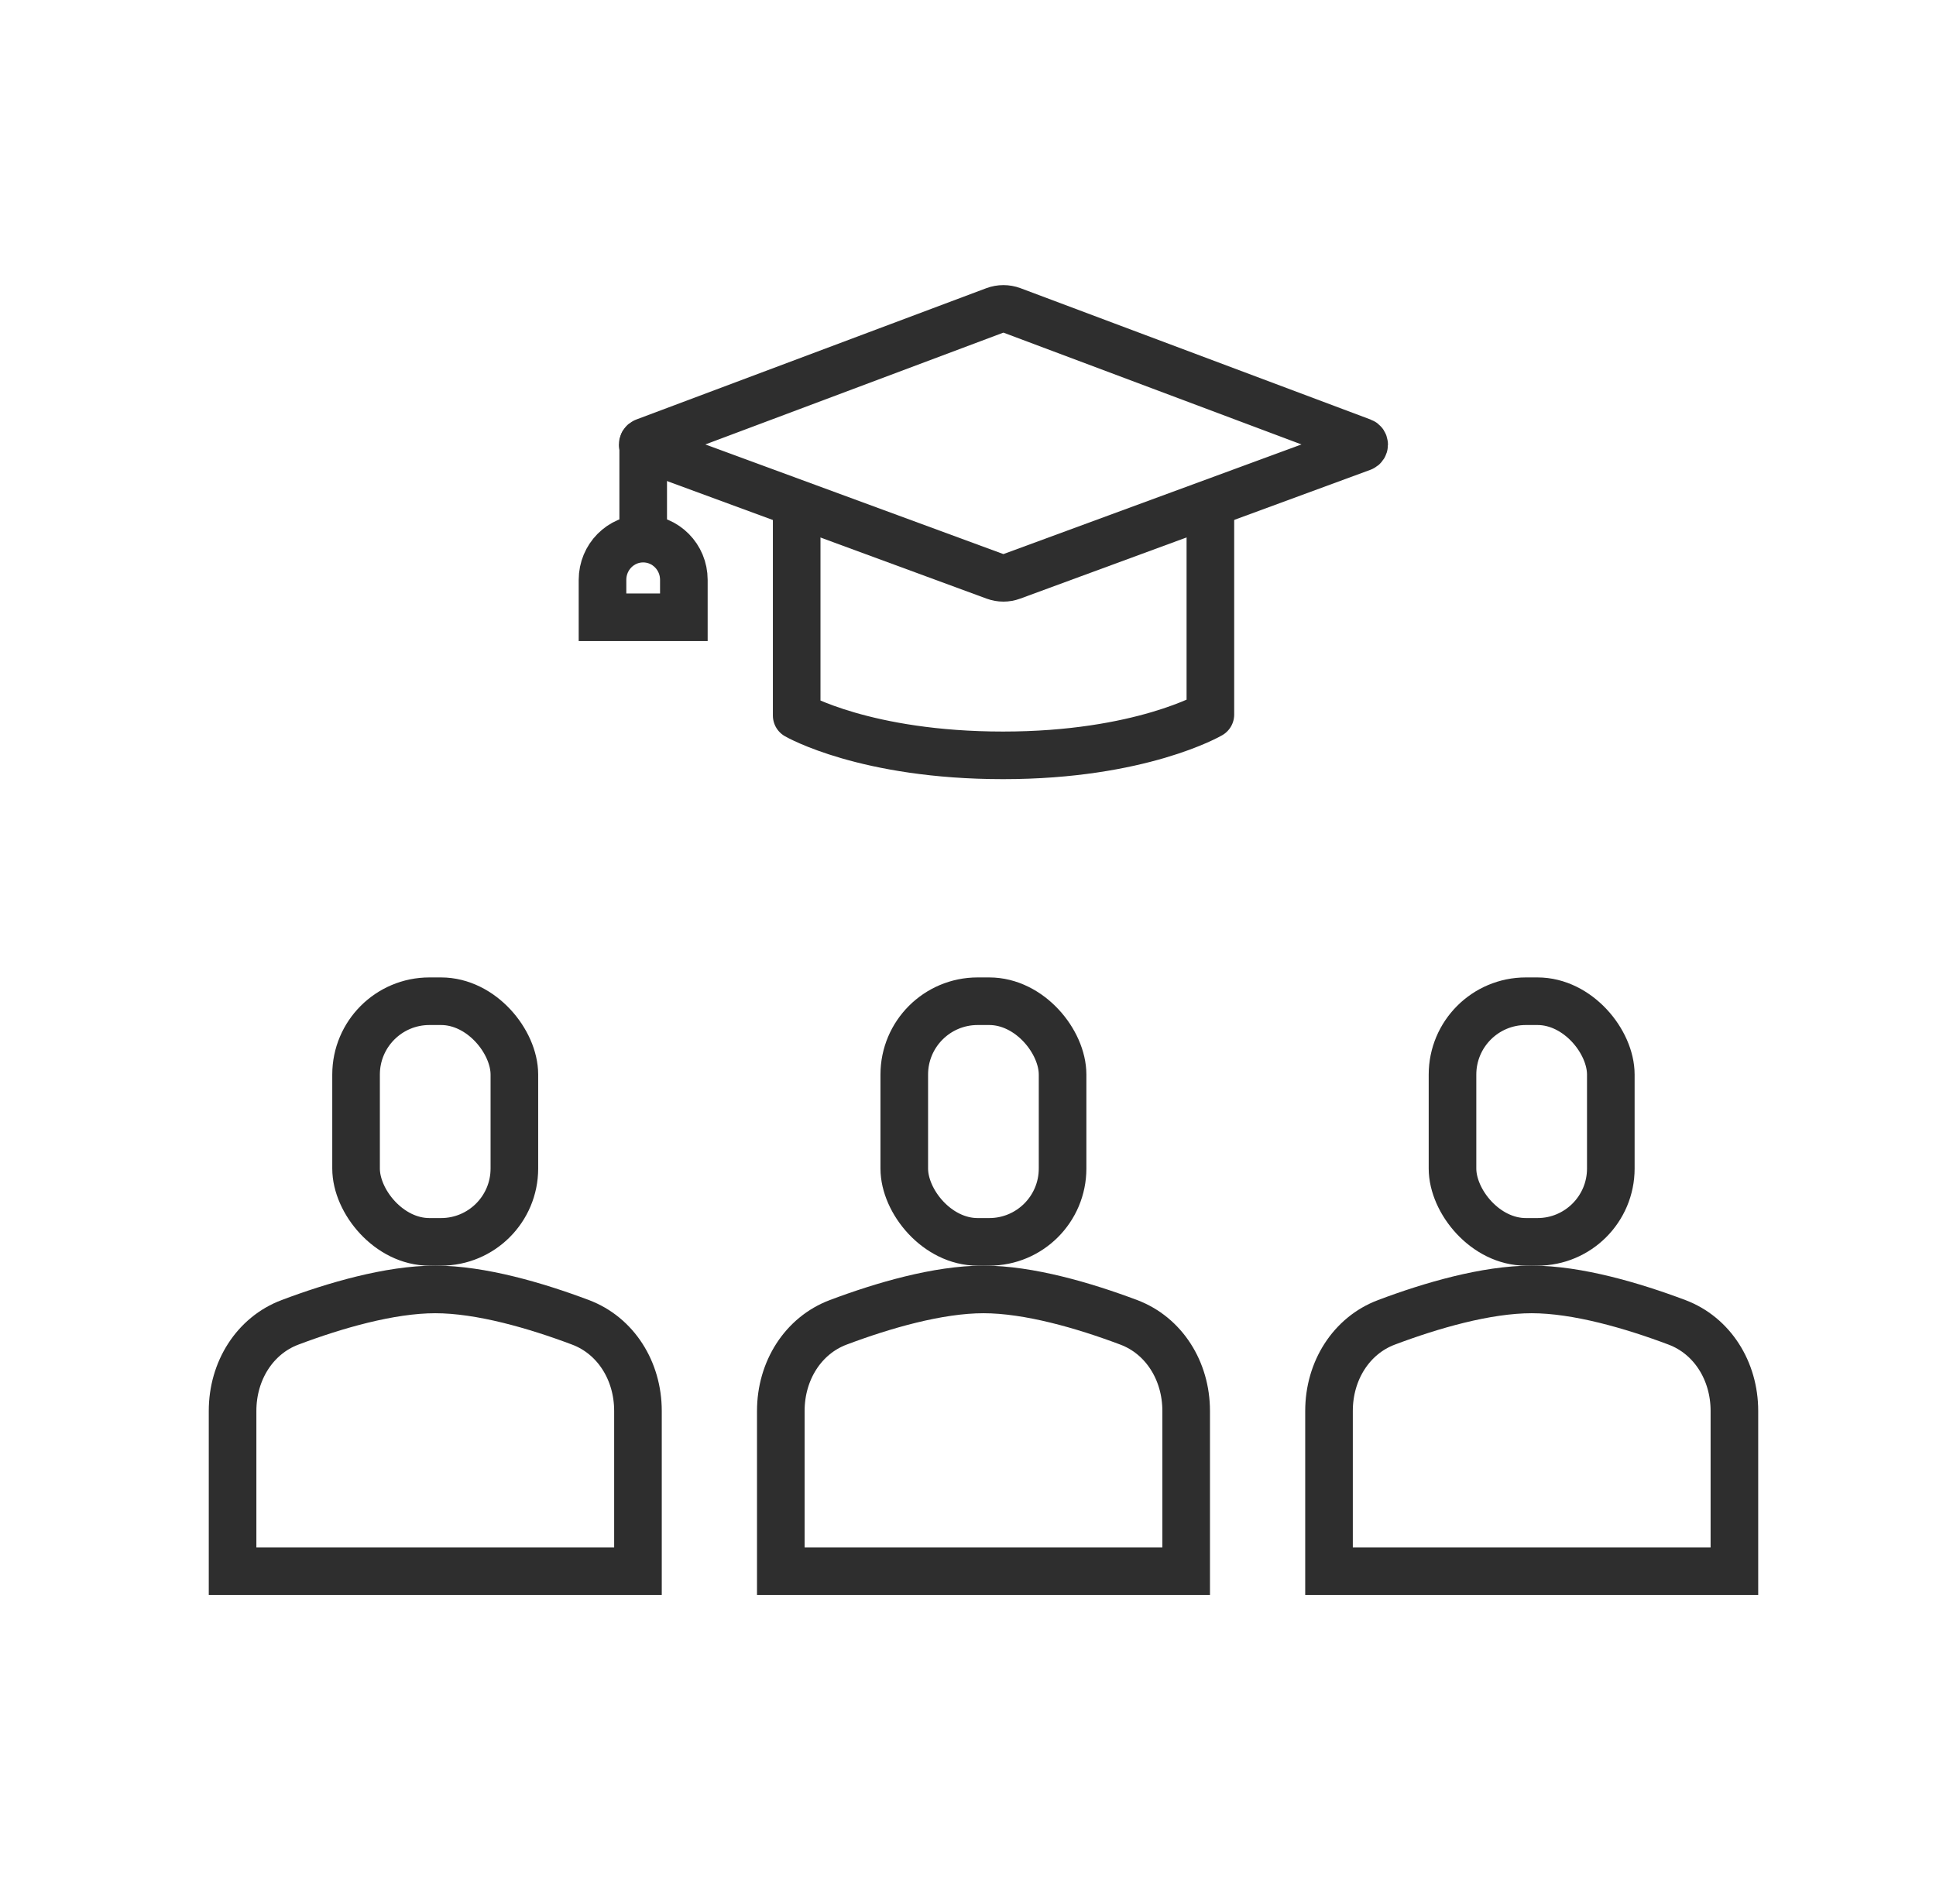
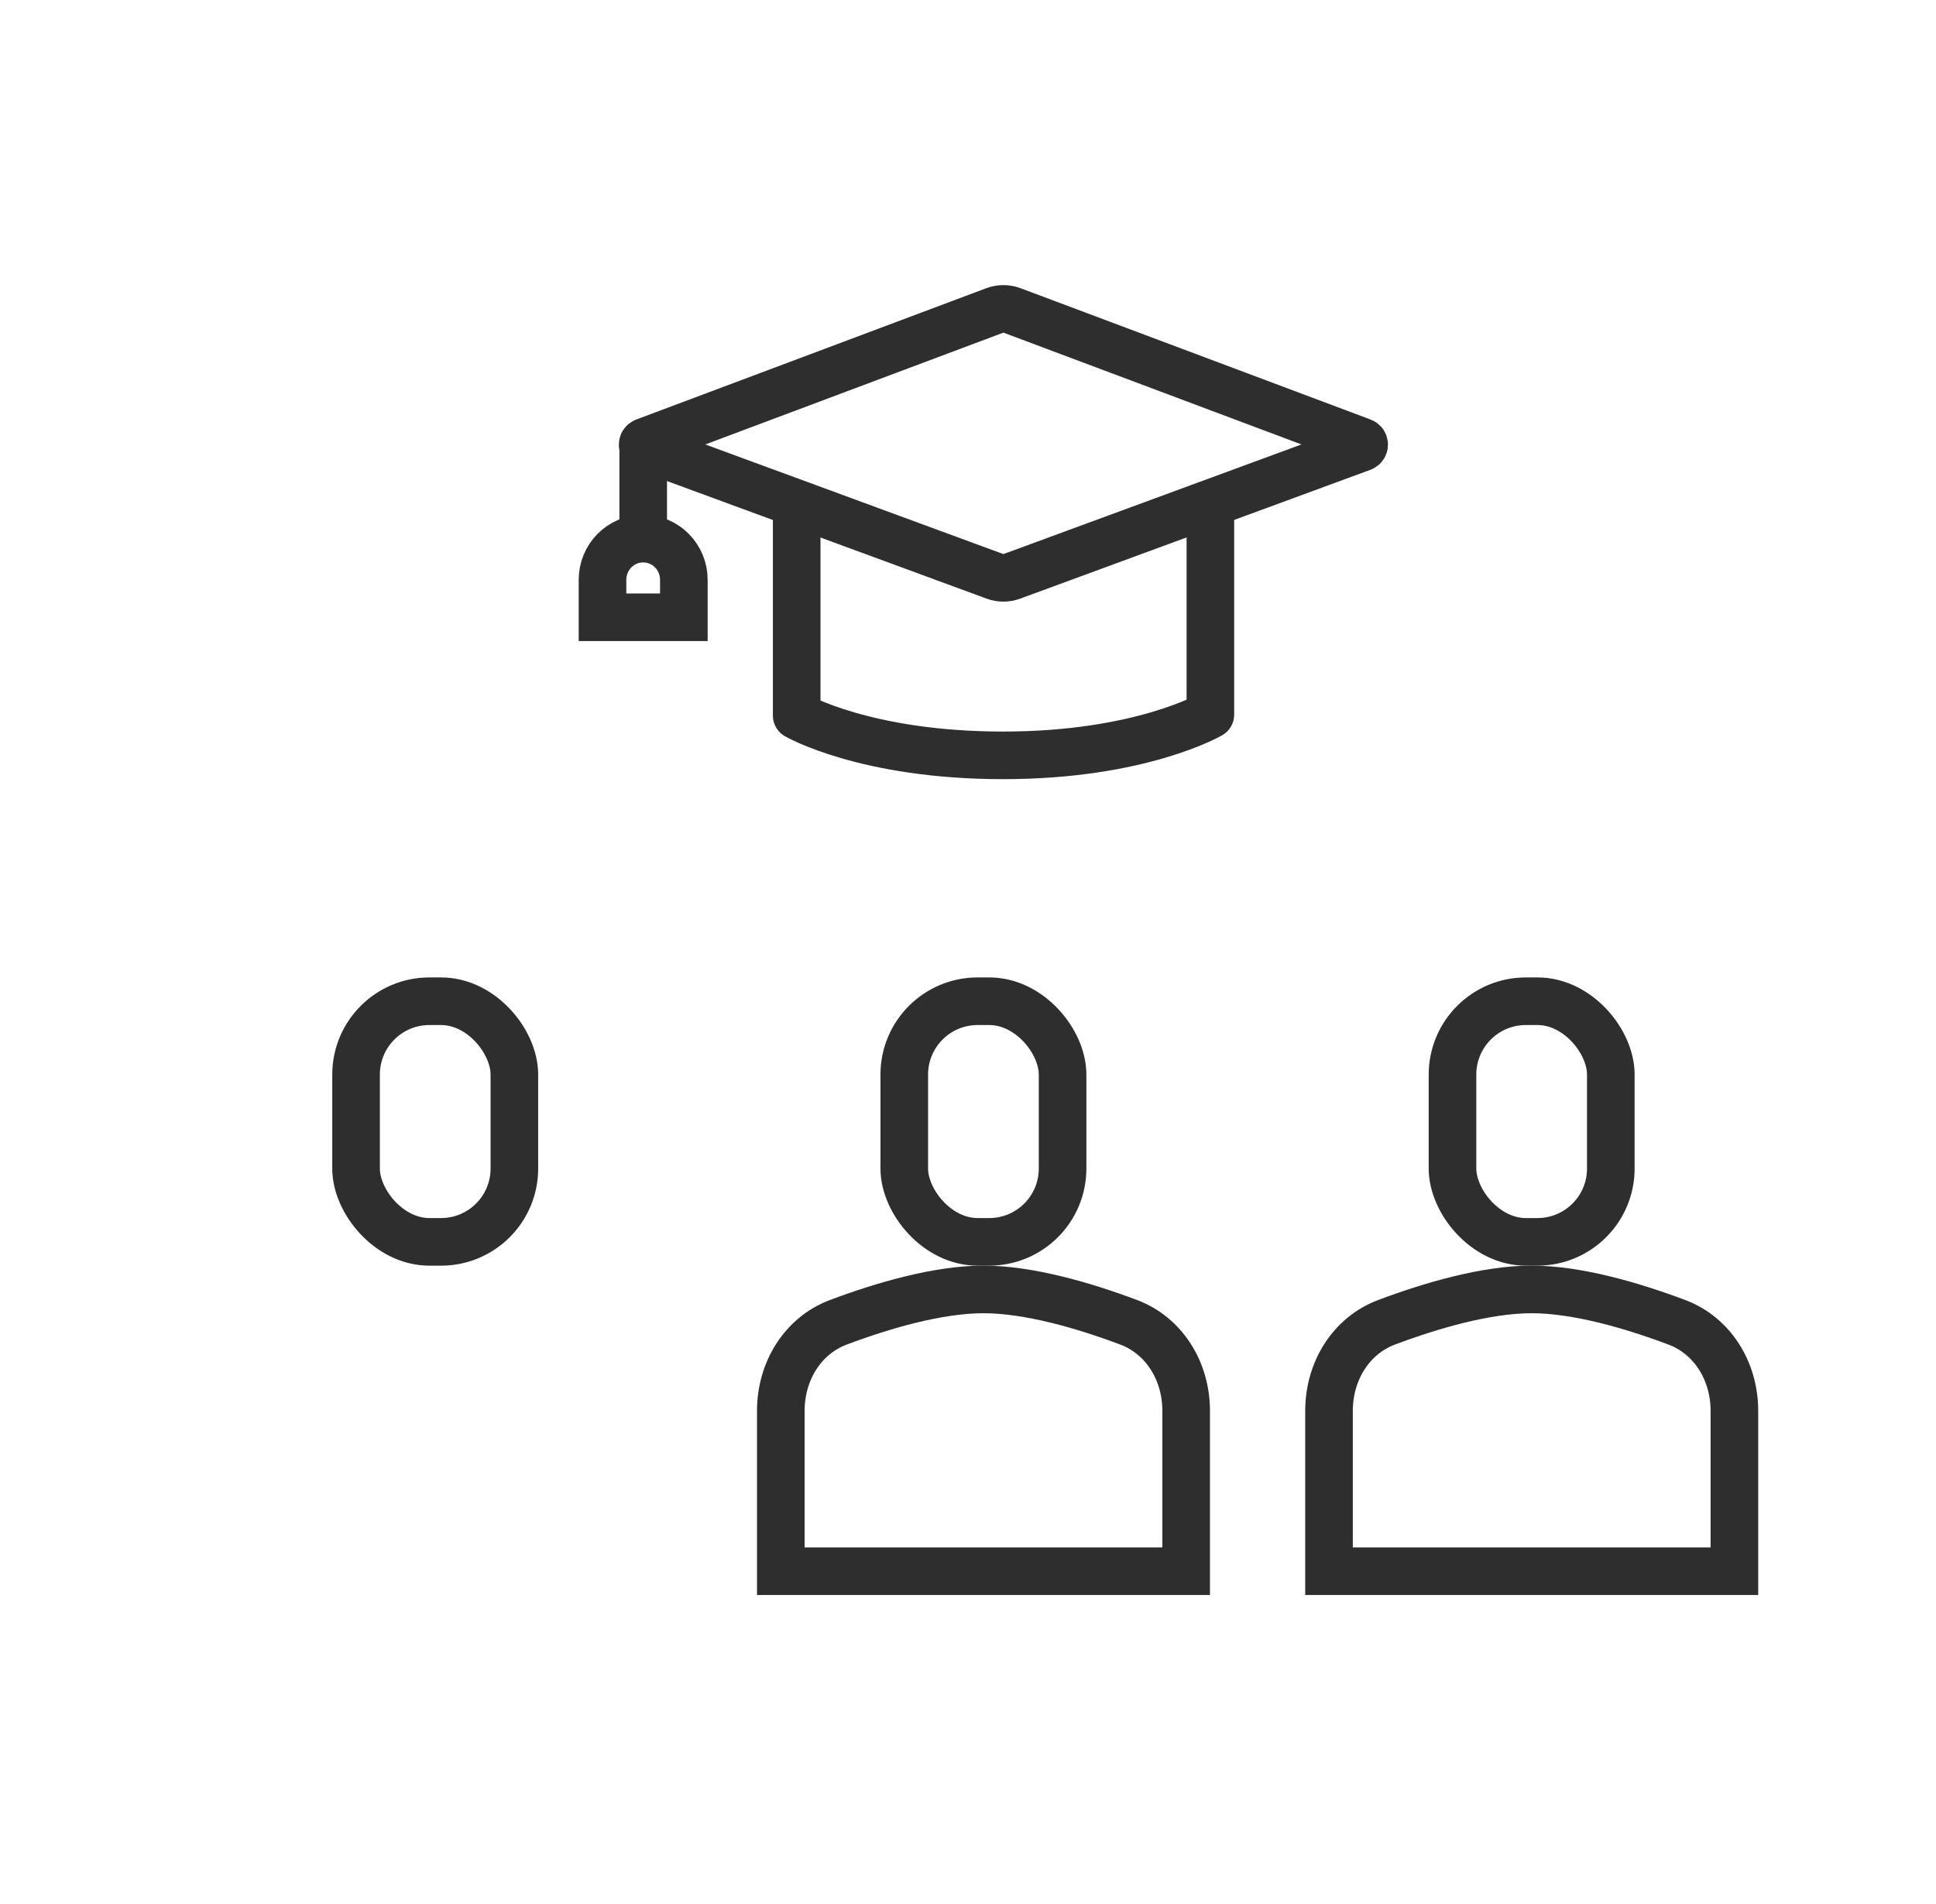
<svg xmlns="http://www.w3.org/2000/svg" width="61" height="60" viewBox="0 0 61 60" fill="none">
  <path d="M25.102 16.312V22.548C25.102 22.548 27.269 23.803 31.605 23.803C35.941 23.803 38.137 22.518 38.137 22.518V16.312" stroke="#2E2E2E" stroke-width="1.5" stroke-linecap="round" stroke-linejoin="round" />
  <path d="M31.34 9.784L20.312 13.922C20.229 13.953 20.229 14.072 20.312 14.101L31.344 18.16C31.52 18.225 31.712 18.225 31.887 18.16L42.92 14.101C43.002 14.07 43.004 13.953 42.92 13.922L31.892 9.784C31.713 9.718 31.518 9.718 31.34 9.784V9.784Z" stroke="#2E2E2E" stroke-width="1.5" stroke-miterlimit="10" />
  <path d="M20.265 16.973C20.973 16.973 21.547 17.554 21.547 18.271V19.452H18.984V18.271C18.984 17.554 19.558 16.973 20.265 16.973V16.973Z" stroke="#2E2E2E" stroke-width="1.5" stroke-miterlimit="10" />
  <path d="M20.266 16.92V13.973" stroke="#2E2E2E" stroke-width="1.5" stroke-miterlimit="10" stroke-linecap="round" />
  <rect x="28.492" y="31.551" width="4.988" height="7.583" rx="2.311" stroke="#2E2E2E" stroke-width="1.5" />
  <path d="M24.602 44.461C24.602 43.195 25.305 42.086 26.411 41.67C27.813 41.142 29.554 40.633 30.988 40.633C32.422 40.633 34.163 41.142 35.565 41.67C36.671 42.086 37.374 43.195 37.374 44.461V49.513H24.602V44.461Z" stroke="#2E2E2E" stroke-width="1.5" />
  <rect x="11.219" y="31.551" width="4.988" height="7.583" rx="2.311" stroke="#2E2E2E" stroke-width="1.5" />
-   <path d="M7.328 44.461C7.328 43.195 8.031 42.086 9.138 41.67C10.539 41.142 12.28 40.633 13.714 40.633C15.149 40.633 16.89 41.142 18.291 41.67C19.398 42.086 20.101 43.195 20.101 44.461V49.513H7.328V44.461Z" stroke="#2E2E2E" stroke-width="1.5" />
  <rect x="45.766" y="31.551" width="4.988" height="7.583" rx="2.311" stroke="#2E2E2E" stroke-width="1.5" />
  <path d="M41.875 44.461C41.875 43.195 42.578 42.086 43.685 41.67C45.086 41.142 46.827 40.633 48.261 40.633C49.696 40.633 51.436 41.142 52.838 41.67C53.945 42.086 54.648 43.195 54.648 44.461V49.513H41.875V44.461Z" stroke="#2E2E2E" stroke-width="1.5" />
</svg>